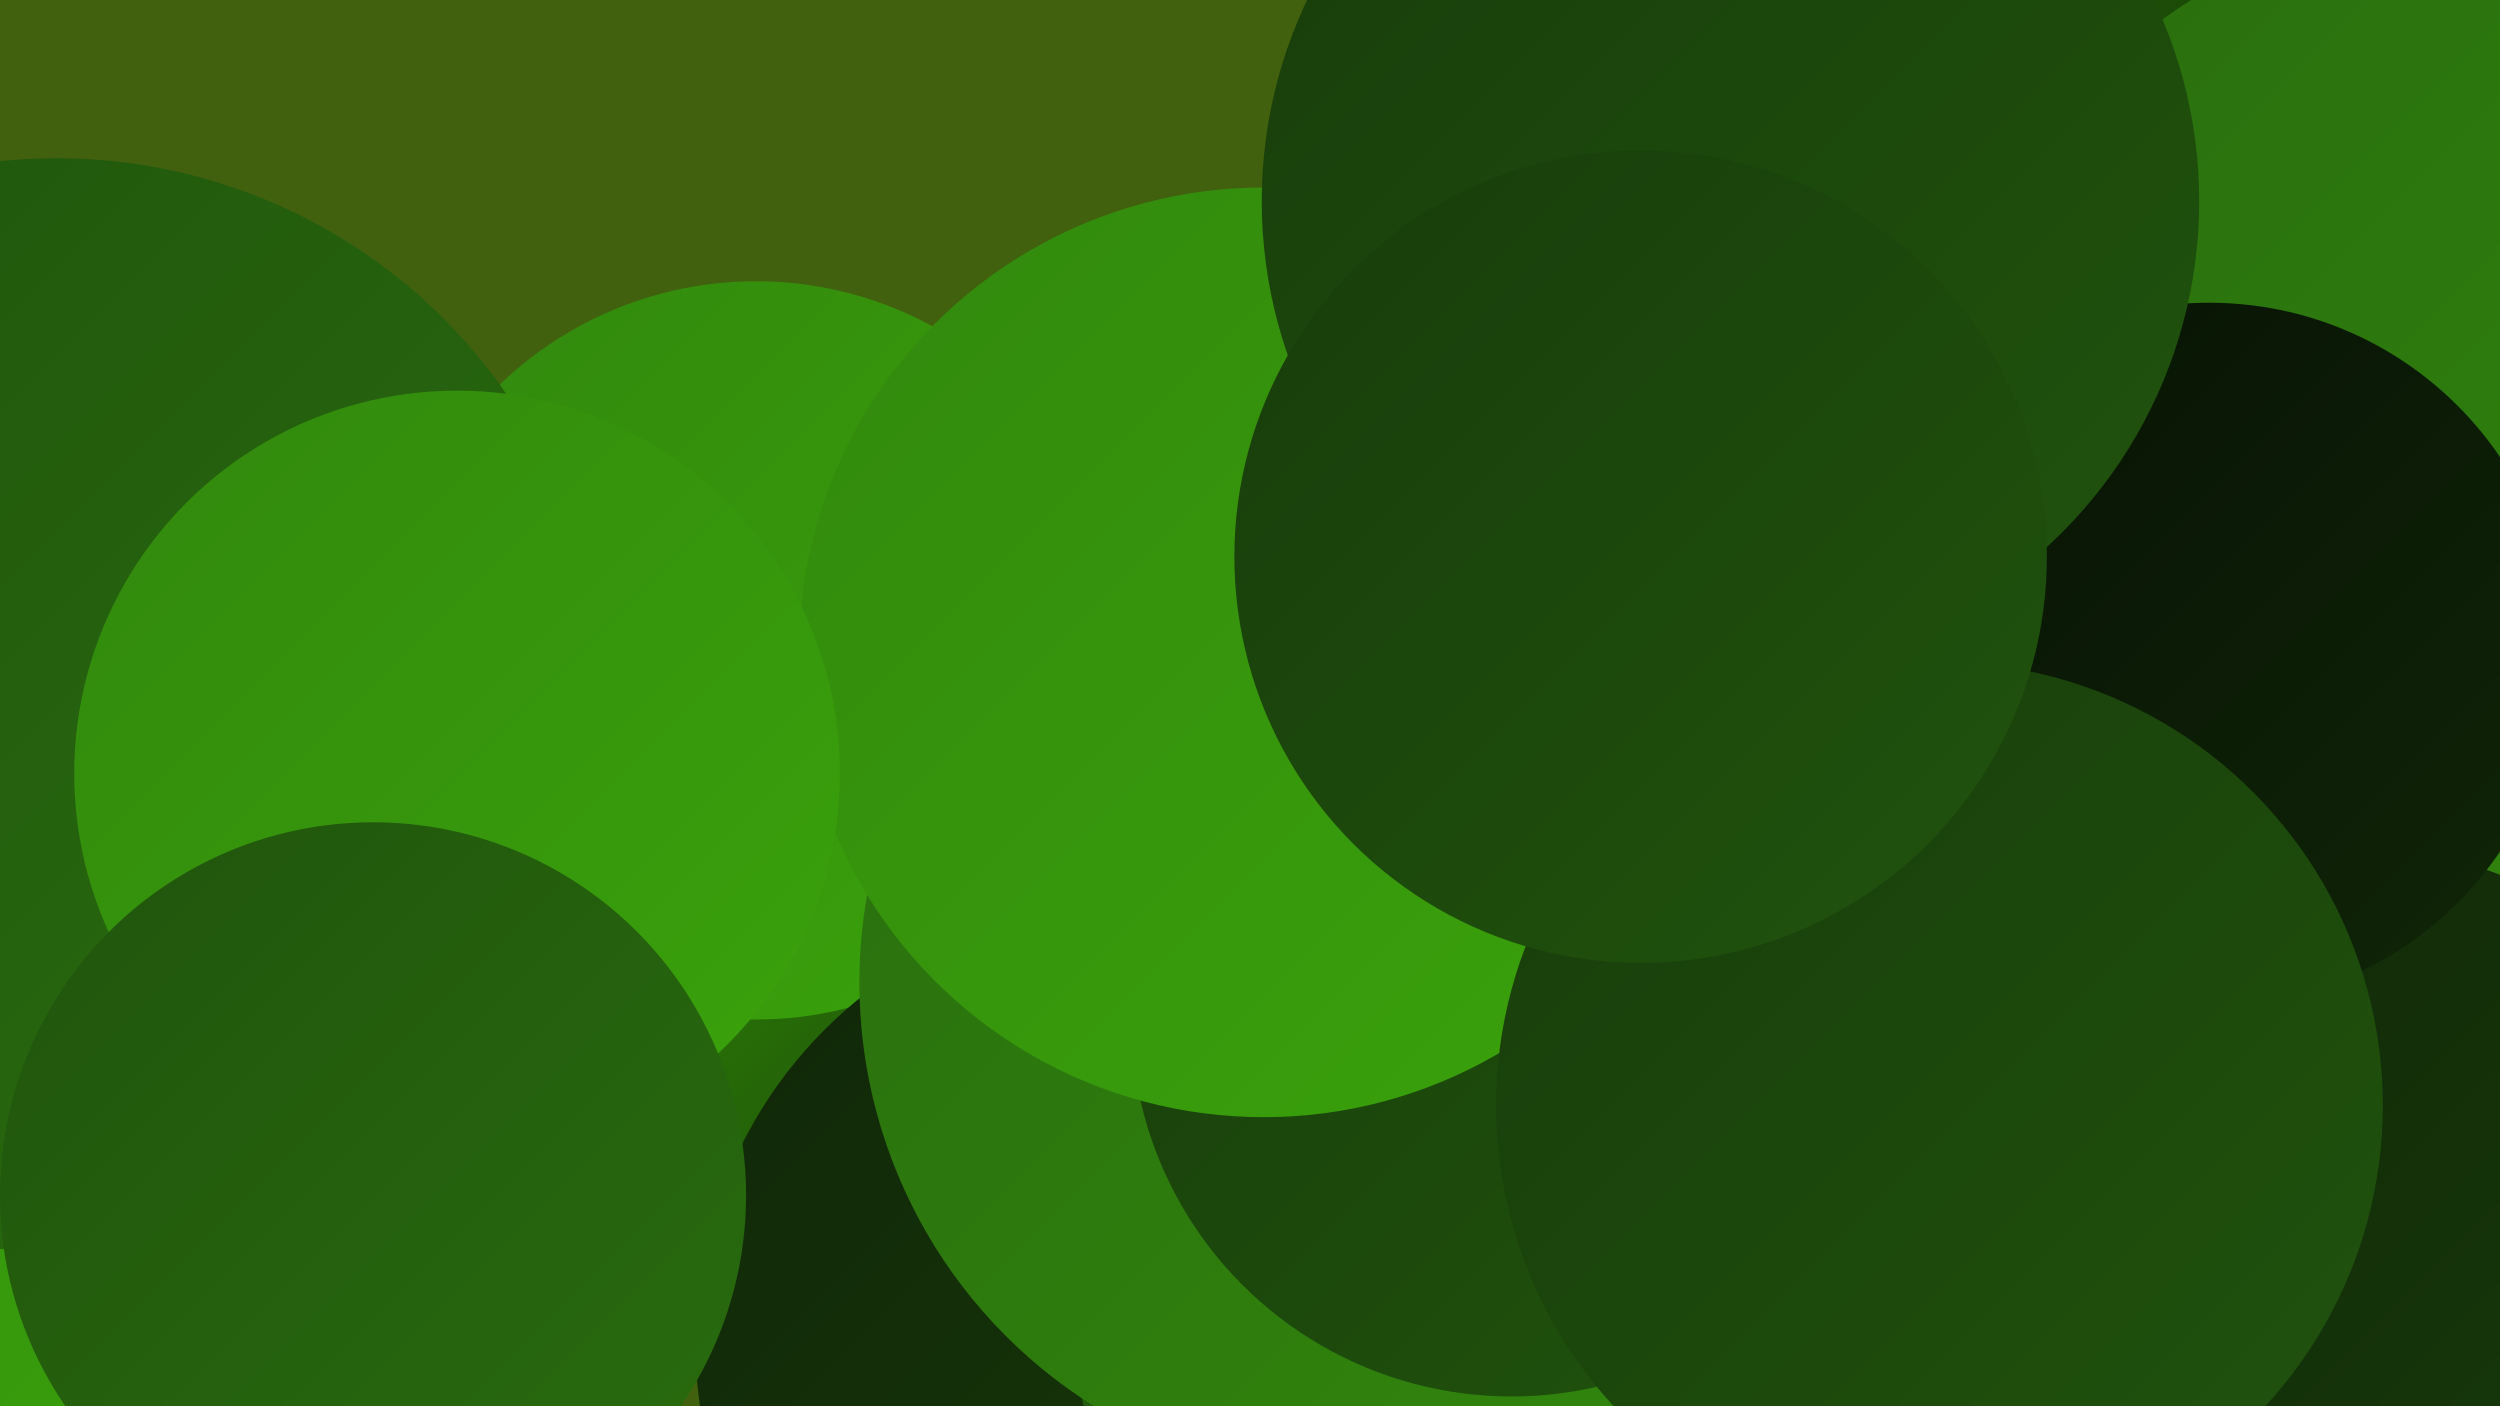
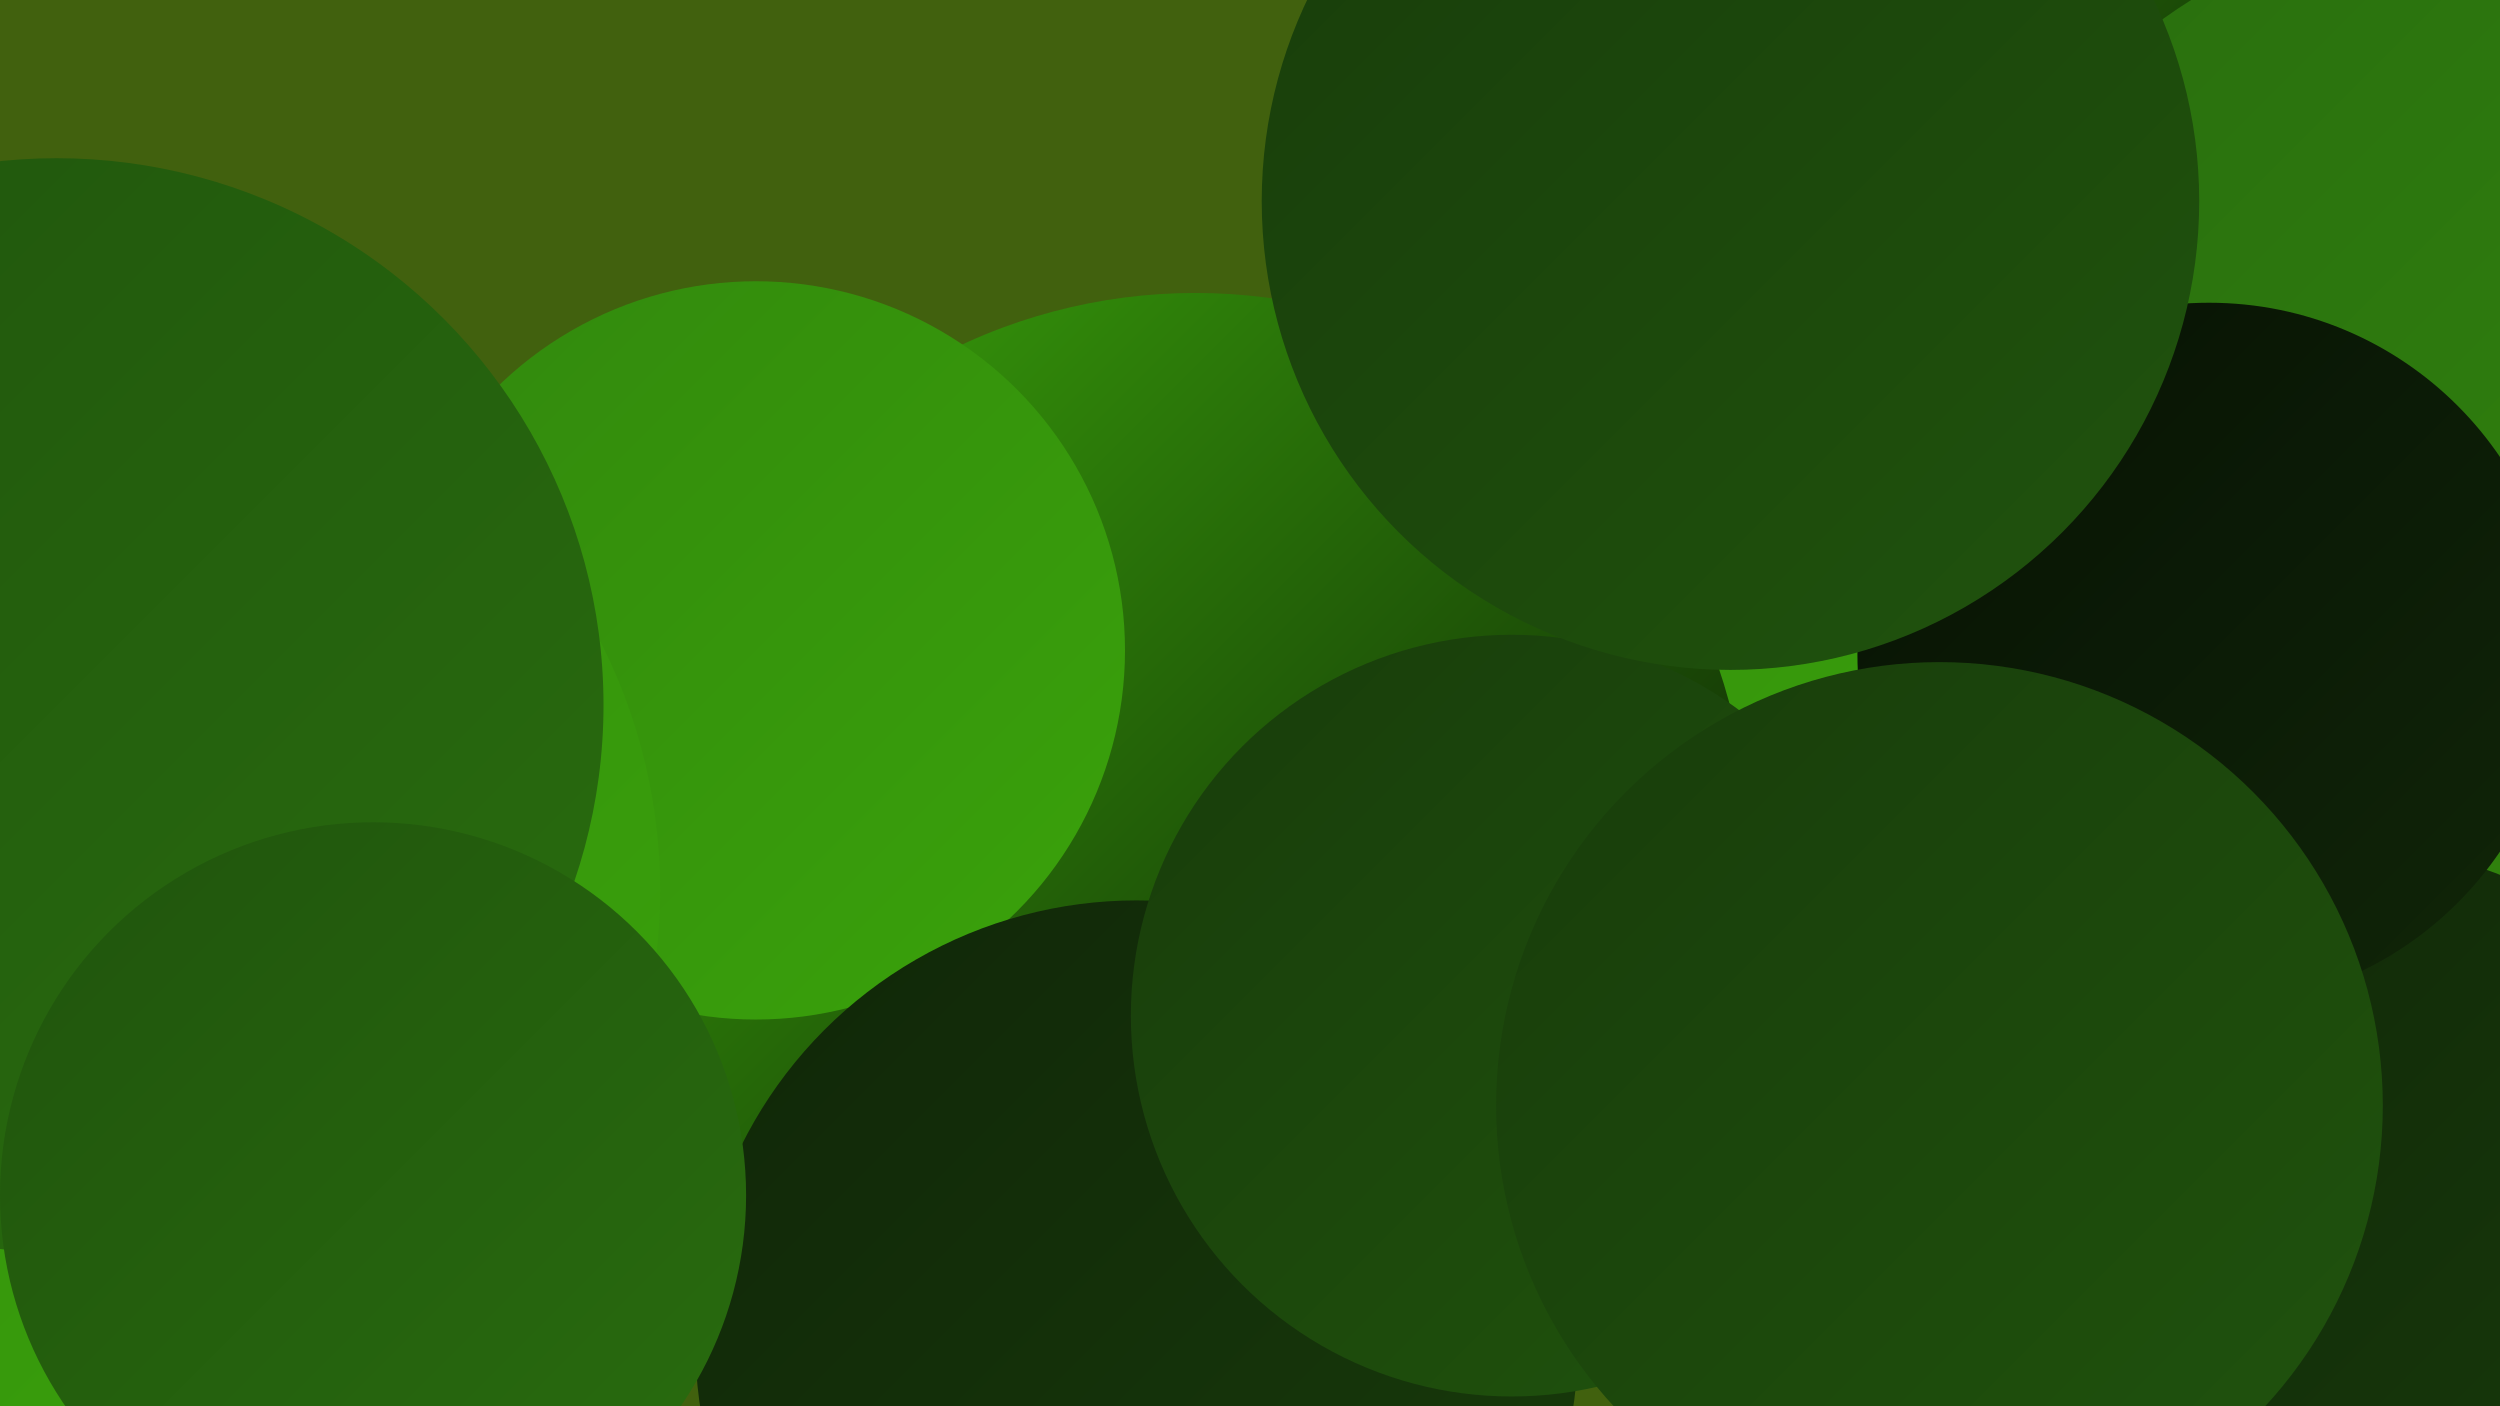
<svg xmlns="http://www.w3.org/2000/svg" width="1280" height="720">
  <defs>
    <linearGradient id="grad0" x1="0%" y1="0%" x2="100%" y2="100%">
      <stop offset="0%" style="stop-color:#071104;stop-opacity:1" />
      <stop offset="100%" style="stop-color:#102608;stop-opacity:1" />
    </linearGradient>
    <linearGradient id="grad1" x1="0%" y1="0%" x2="100%" y2="100%">
      <stop offset="0%" style="stop-color:#102608;stop-opacity:1" />
      <stop offset="100%" style="stop-color:#183c0b;stop-opacity:1" />
    </linearGradient>
    <linearGradient id="grad2" x1="0%" y1="0%" x2="100%" y2="100%">
      <stop offset="0%" style="stop-color:#183c0b;stop-opacity:1" />
      <stop offset="100%" style="stop-color:#20540d;stop-opacity:1" />
    </linearGradient>
    <linearGradient id="grad3" x1="0%" y1="0%" x2="100%" y2="100%">
      <stop offset="0%" style="stop-color:#20540d;stop-opacity:1" />
      <stop offset="100%" style="stop-color:#296d0e;stop-opacity:1" />
    </linearGradient>
    <linearGradient id="grad4" x1="0%" y1="0%" x2="100%" y2="100%">
      <stop offset="0%" style="stop-color:#296d0e;stop-opacity:1" />
      <stop offset="100%" style="stop-color:#32880d;stop-opacity:1" />
    </linearGradient>
    <linearGradient id="grad5" x1="0%" y1="0%" x2="100%" y2="100%">
      <stop offset="0%" style="stop-color:#32880d;stop-opacity:1" />
      <stop offset="100%" style="stop-color:#3aa30b;stop-opacity:1" />
    </linearGradient>
    <linearGradient id="grad6" x1="0%" y1="0%" x2="100%" y2="100%">
      <stop offset="0%" style="stop-color:#3aa30b;stop-opacity:1" />
      <stop offset="100%" style="stop-color:#071104;stop-opacity:1" />
    </linearGradient>
  </defs>
  <rect width="1280" height="720" fill="#41610e" />
  <circle cx="972" cy="185" r="220" fill="url(#grad5)" />
  <circle cx="612" cy="433" r="283" fill="url(#grad6)" />
  <circle cx="387" cy="333" r="189" fill="url(#grad5)" />
  <circle cx="1140" cy="168" r="245" fill="url(#grad3)" />
  <circle cx="582" cy="687" r="226" fill="url(#grad1)" />
  <circle cx="57" cy="456" r="281" fill="url(#grad5)" />
  <circle cx="924" cy="100" r="232" fill="url(#grad6)" />
  <circle cx="1261" cy="222" r="262" fill="url(#grad4)" />
  <circle cx="29" cy="361" r="280" fill="url(#grad3)" />
-   <circle cx="780" cy="660" r="233" fill="url(#grad3)" />
  <circle cx="1206" cy="638" r="204" fill="url(#grad1)" />
-   <circle cx="696" cy="503" r="256" fill="url(#grad4)" />
  <circle cx="1131" cy="335" r="180" fill="url(#grad0)" />
  <circle cx="774" cy="520" r="195" fill="url(#grad2)" />
-   <circle cx="647" cy="334" r="238" fill="url(#grad5)" />
  <circle cx="886" cy="103" r="240" fill="url(#grad2)" />
-   <circle cx="234" cy="396" r="196" fill="url(#grad5)" />
  <circle cx="993" cy="566" r="227" fill="url(#grad2)" />
  <circle cx="191" cy="612" r="191" fill="url(#grad3)" />
-   <circle cx="840" cy="285" r="208" fill="url(#grad2)" />
</svg>